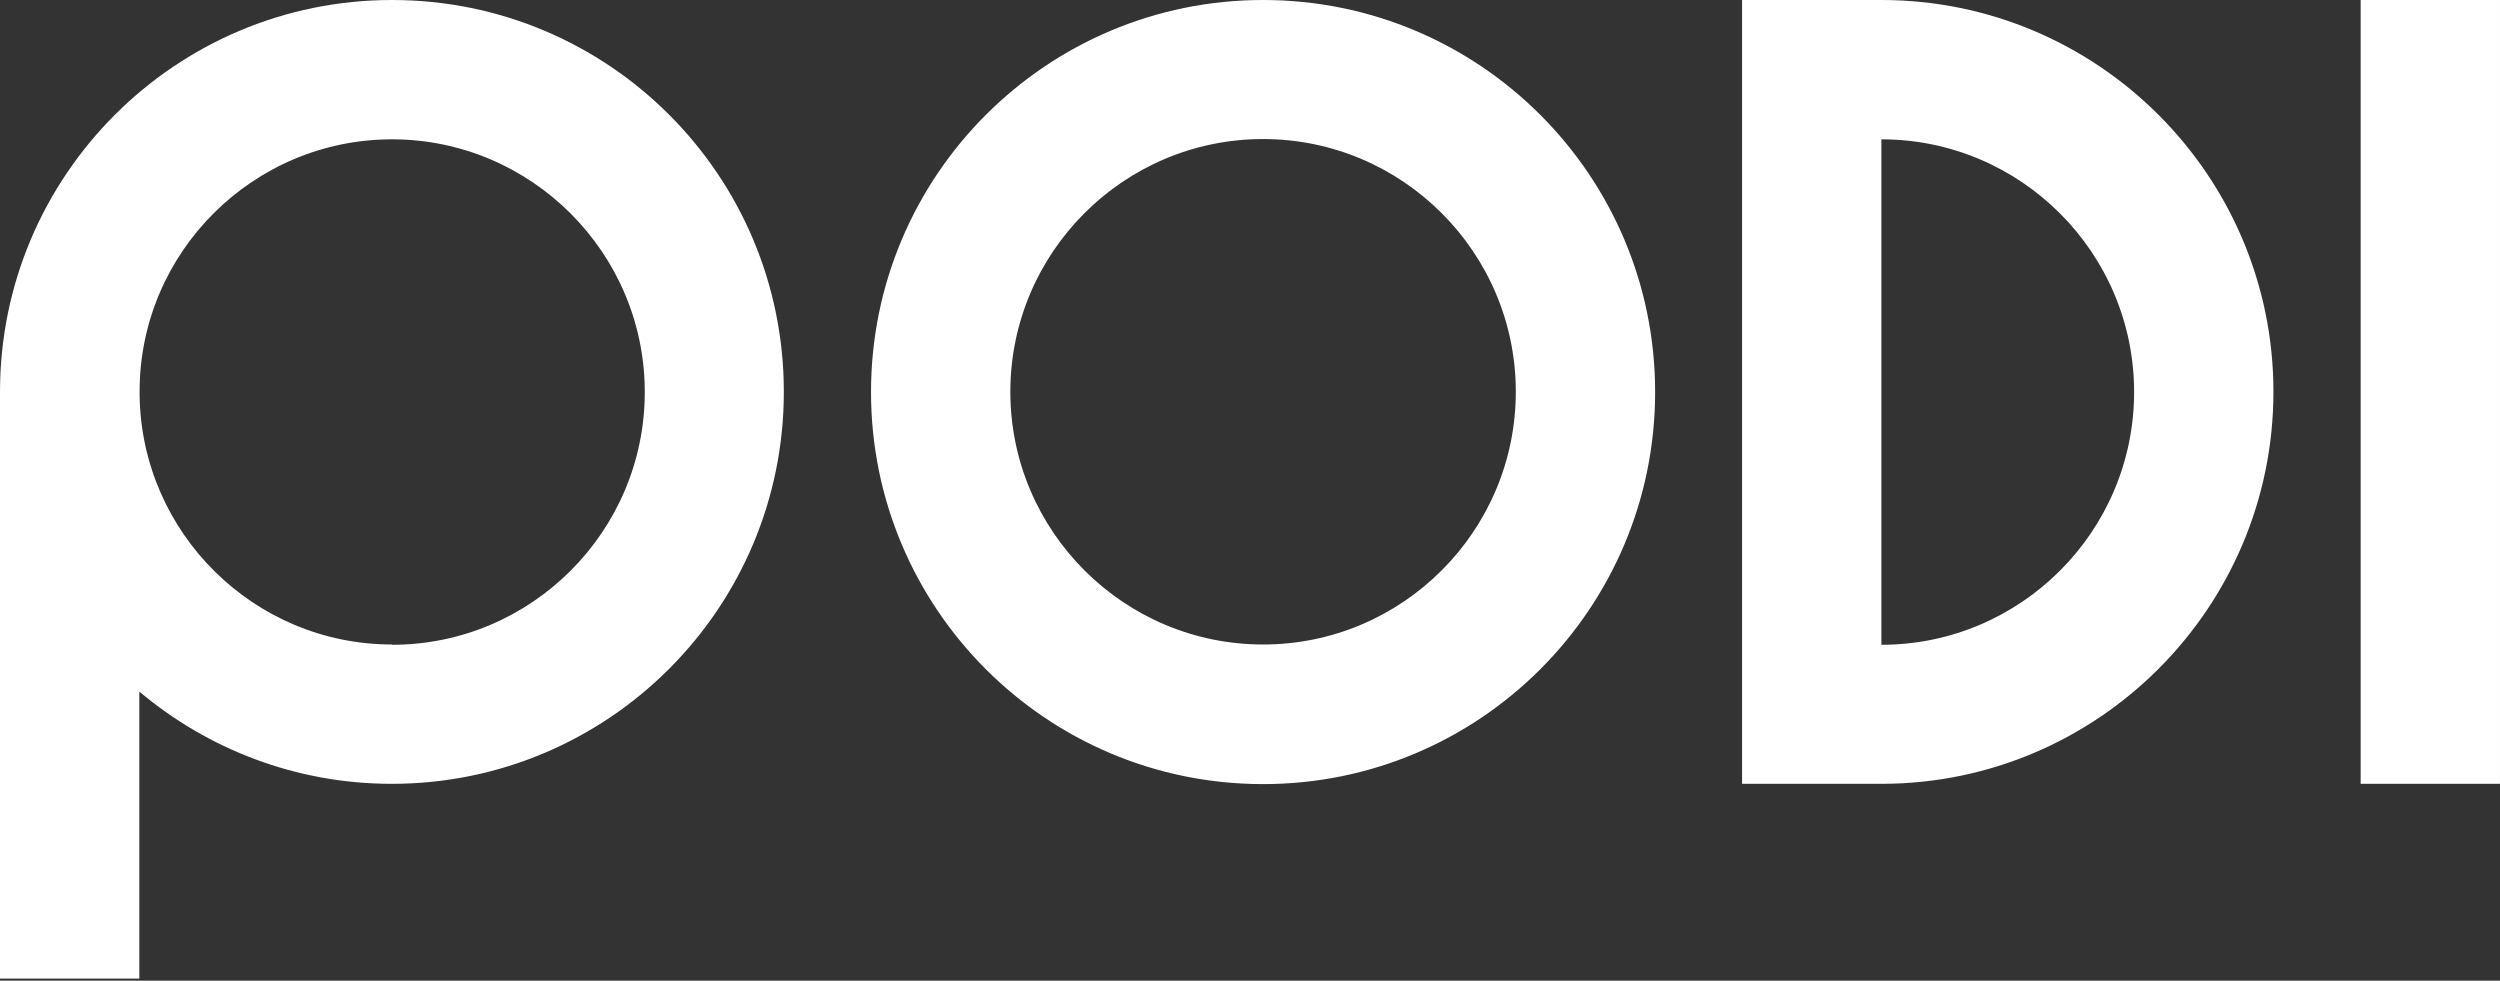
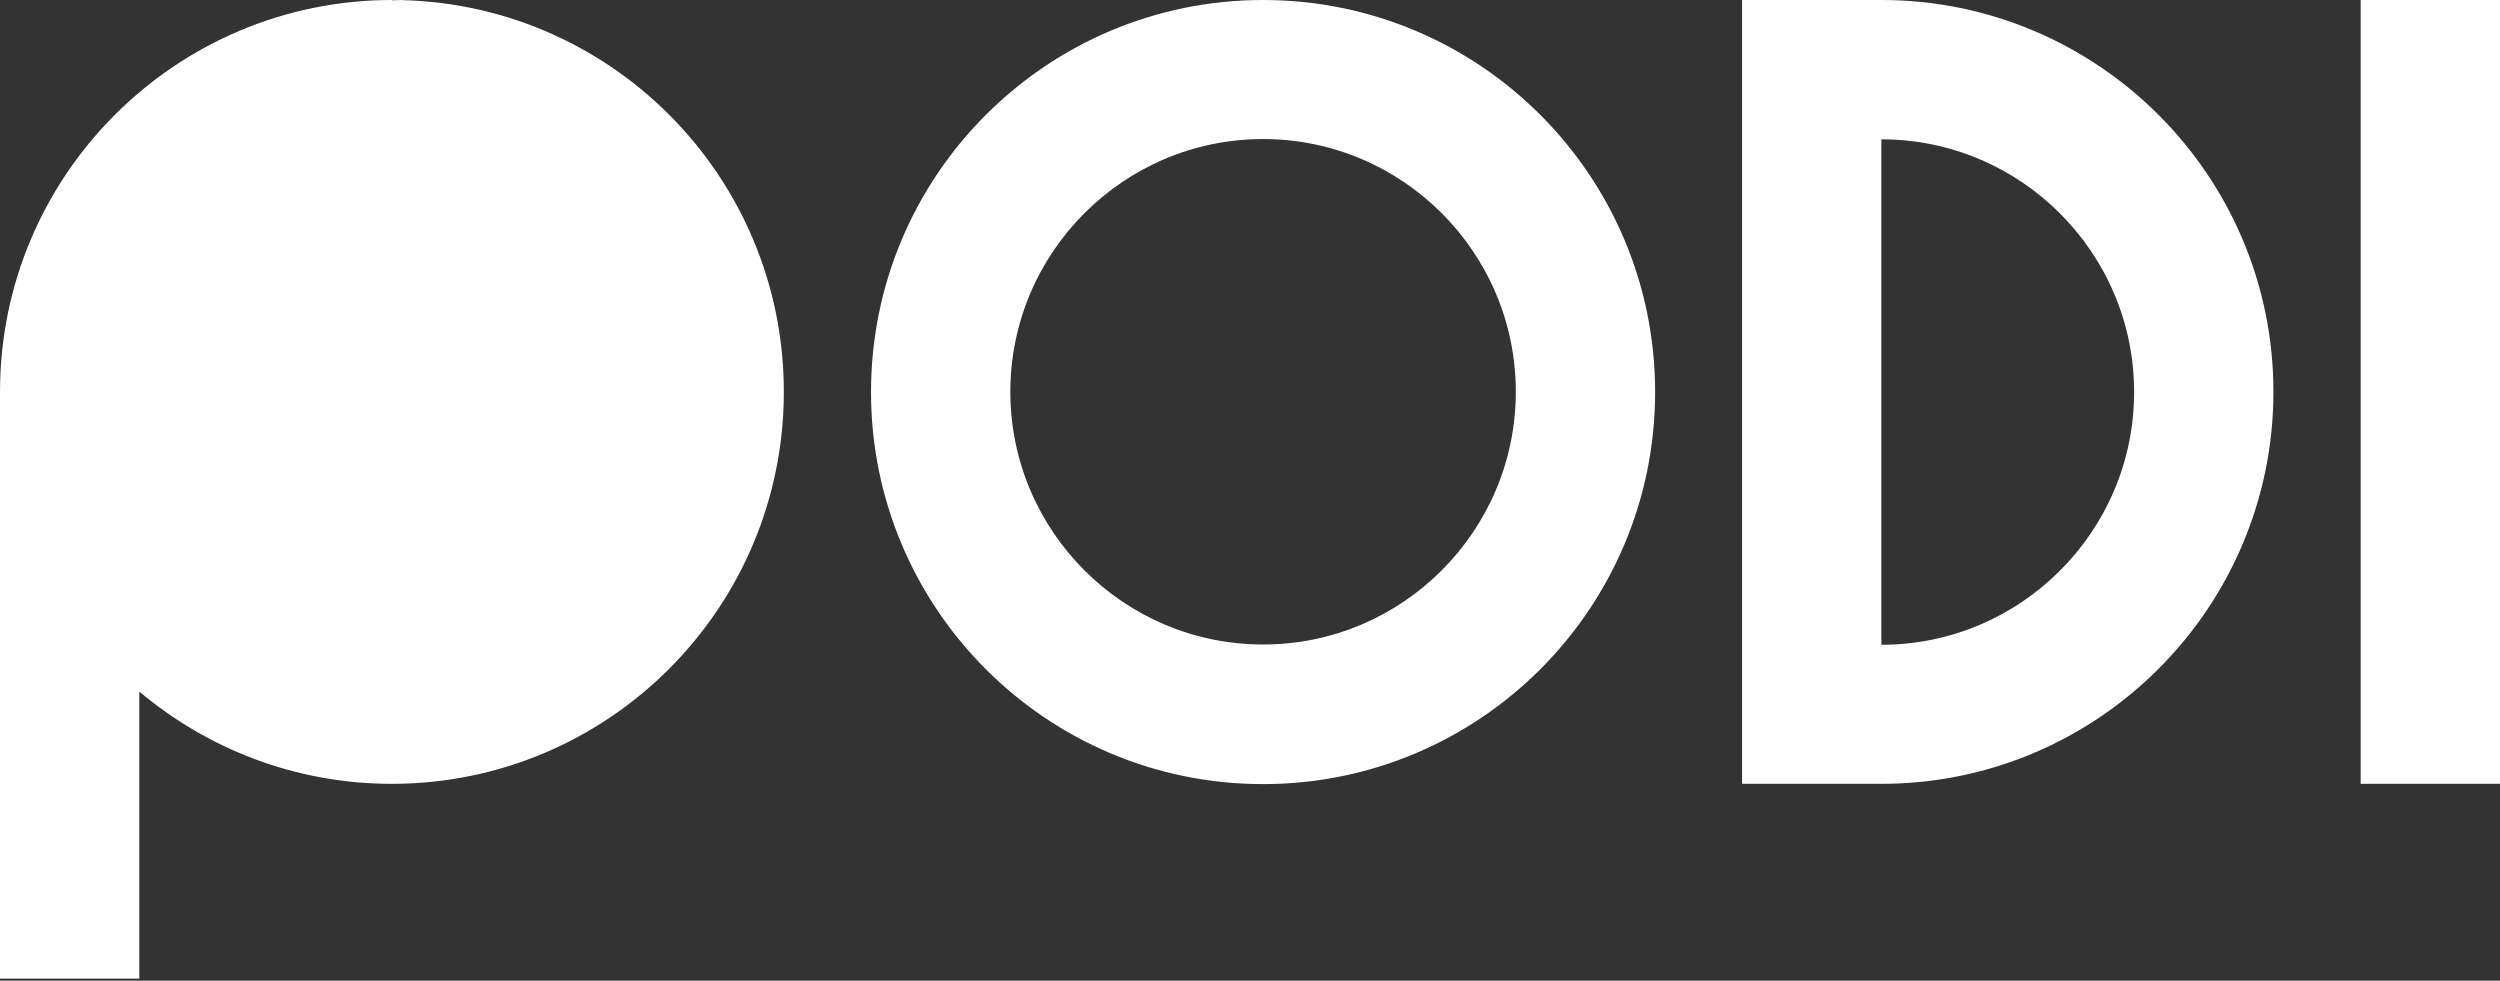
<svg xmlns="http://www.w3.org/2000/svg" width="181" height="71" fill="none">
  <rect width="100%" height="100%" fill="#333333" stroke="none" />
-   <path d="M28.384 0C12.71 0 0 12.71 0 28.384V70.85h10.087V50.071c4.942 4.156 11.317 6.678 18.277 6.678 15.675 0 28.385-12.71 28.385-28.385S44.059 0 28.384 0zm0 46.662c-9.986 0-18.136-8.07-18.277-18.035v-.283c0-10.067 8.21-18.257 18.277-18.257s18.298 8.21 18.298 18.297-8.21 18.298-18.298 18.298v-.02zM91.447 0C75.772 0 63.062 12.71 63.062 28.384c0 15.675 12.71 28.385 28.385 28.385s28.384-12.71 28.384-28.385S107.122 0 91.447 0zm0 46.662c-10.087 0-18.298-8.21-18.298-18.298 0-10.087 8.211-18.297 18.298-18.297 10.087 0 18.297 8.21 18.297 18.297s-8.21 18.298-18.297 18.298zM136.212 0h-10.087v56.749h10.087c15.655 0 28.384-12.73 28.384-28.385C164.596 12.71 151.867 0 136.212 0zm0 46.662V10.087c10.087 0 18.297 8.21 18.297 18.297s-8.21 18.298-18.297 18.298v-.02zM180.999 0h-10.087v56.749h10.087V0z" fill="#fff" />
+   <path d="M28.384 0C12.71 0 0 12.71 0 28.384V70.85h10.087V50.071c4.942 4.156 11.317 6.678 18.277 6.678 15.675 0 28.385-12.71 28.385-28.385S44.059 0 28.384 0zc-9.986 0-18.136-8.07-18.277-18.035v-.283c0-10.067 8.21-18.257 18.277-18.257s18.298 8.21 18.298 18.297-8.21 18.298-18.298 18.298v-.02zM91.447 0C75.772 0 63.062 12.71 63.062 28.384c0 15.675 12.71 28.385 28.385 28.385s28.384-12.71 28.384-28.385S107.122 0 91.447 0zm0 46.662c-10.087 0-18.298-8.21-18.298-18.298 0-10.087 8.211-18.297 18.298-18.297 10.087 0 18.297 8.21 18.297 18.297s-8.21 18.298-18.297 18.298zM136.212 0h-10.087v56.749h10.087c15.655 0 28.384-12.73 28.384-28.385C164.596 12.71 151.867 0 136.212 0zm0 46.662V10.087c10.087 0 18.297 8.21 18.297 18.297s-8.21 18.298-18.297 18.298v-.02zM180.999 0h-10.087v56.749h10.087V0z" fill="#fff" />
</svg>